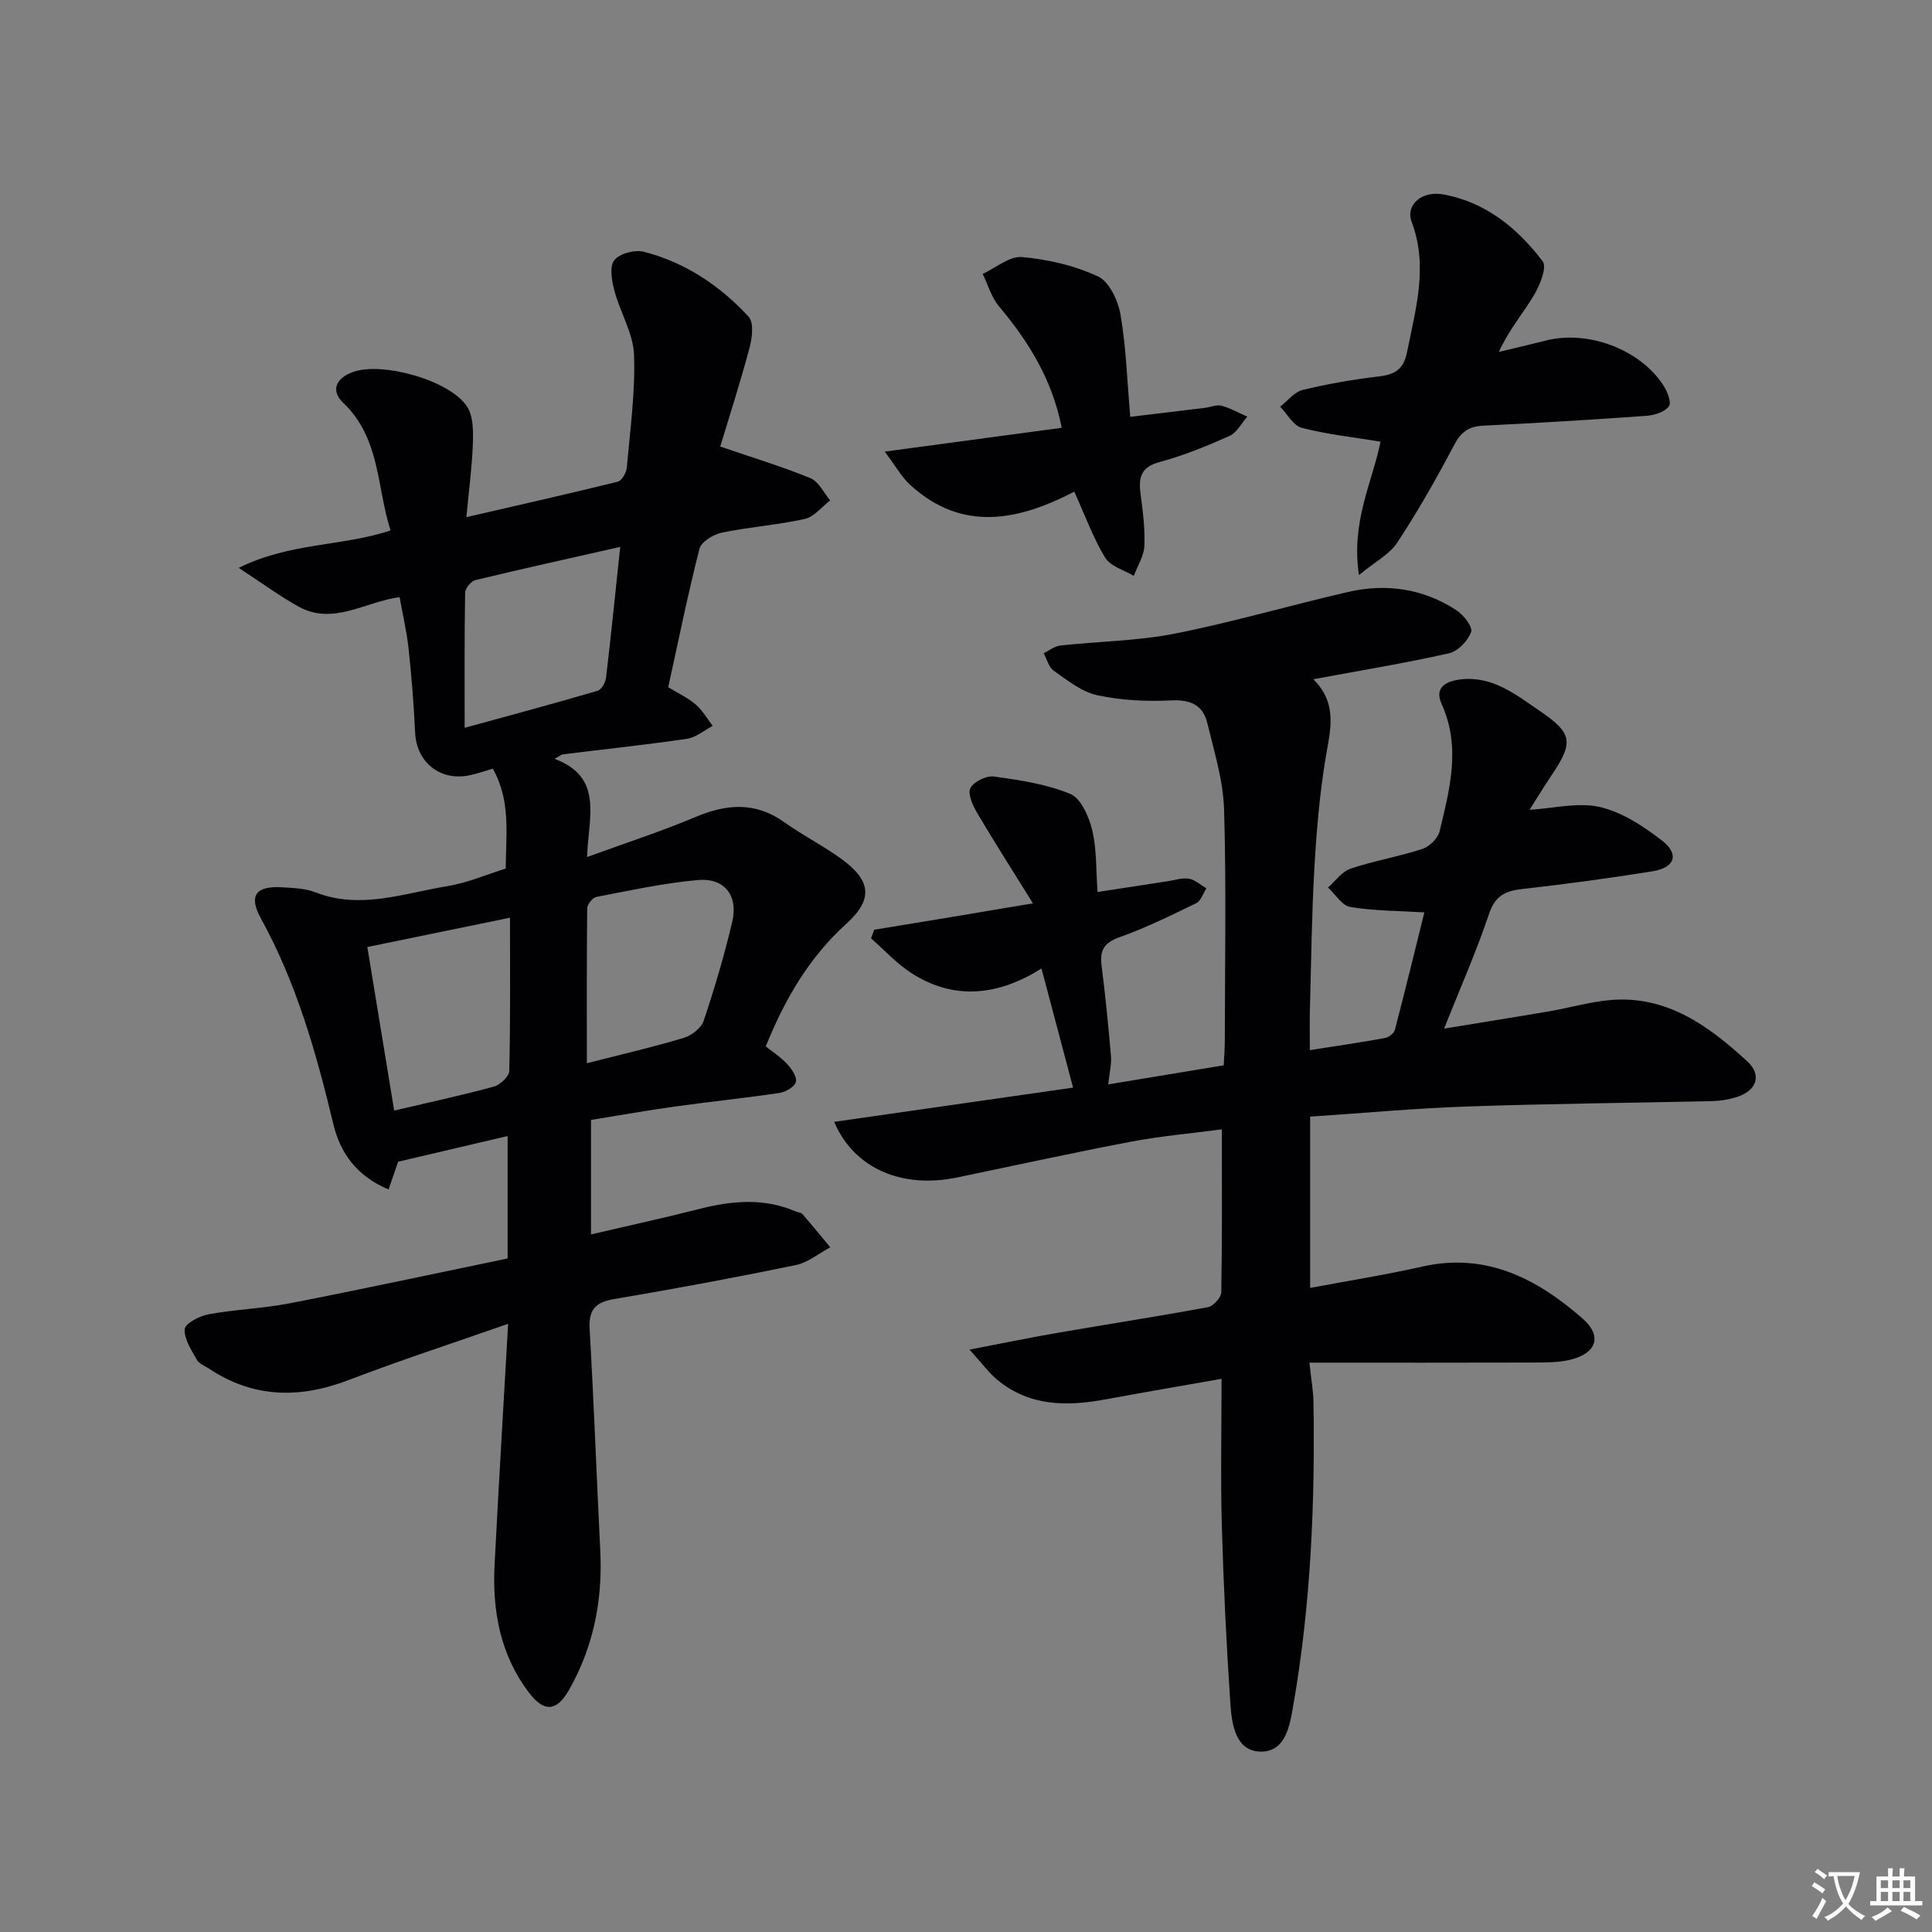
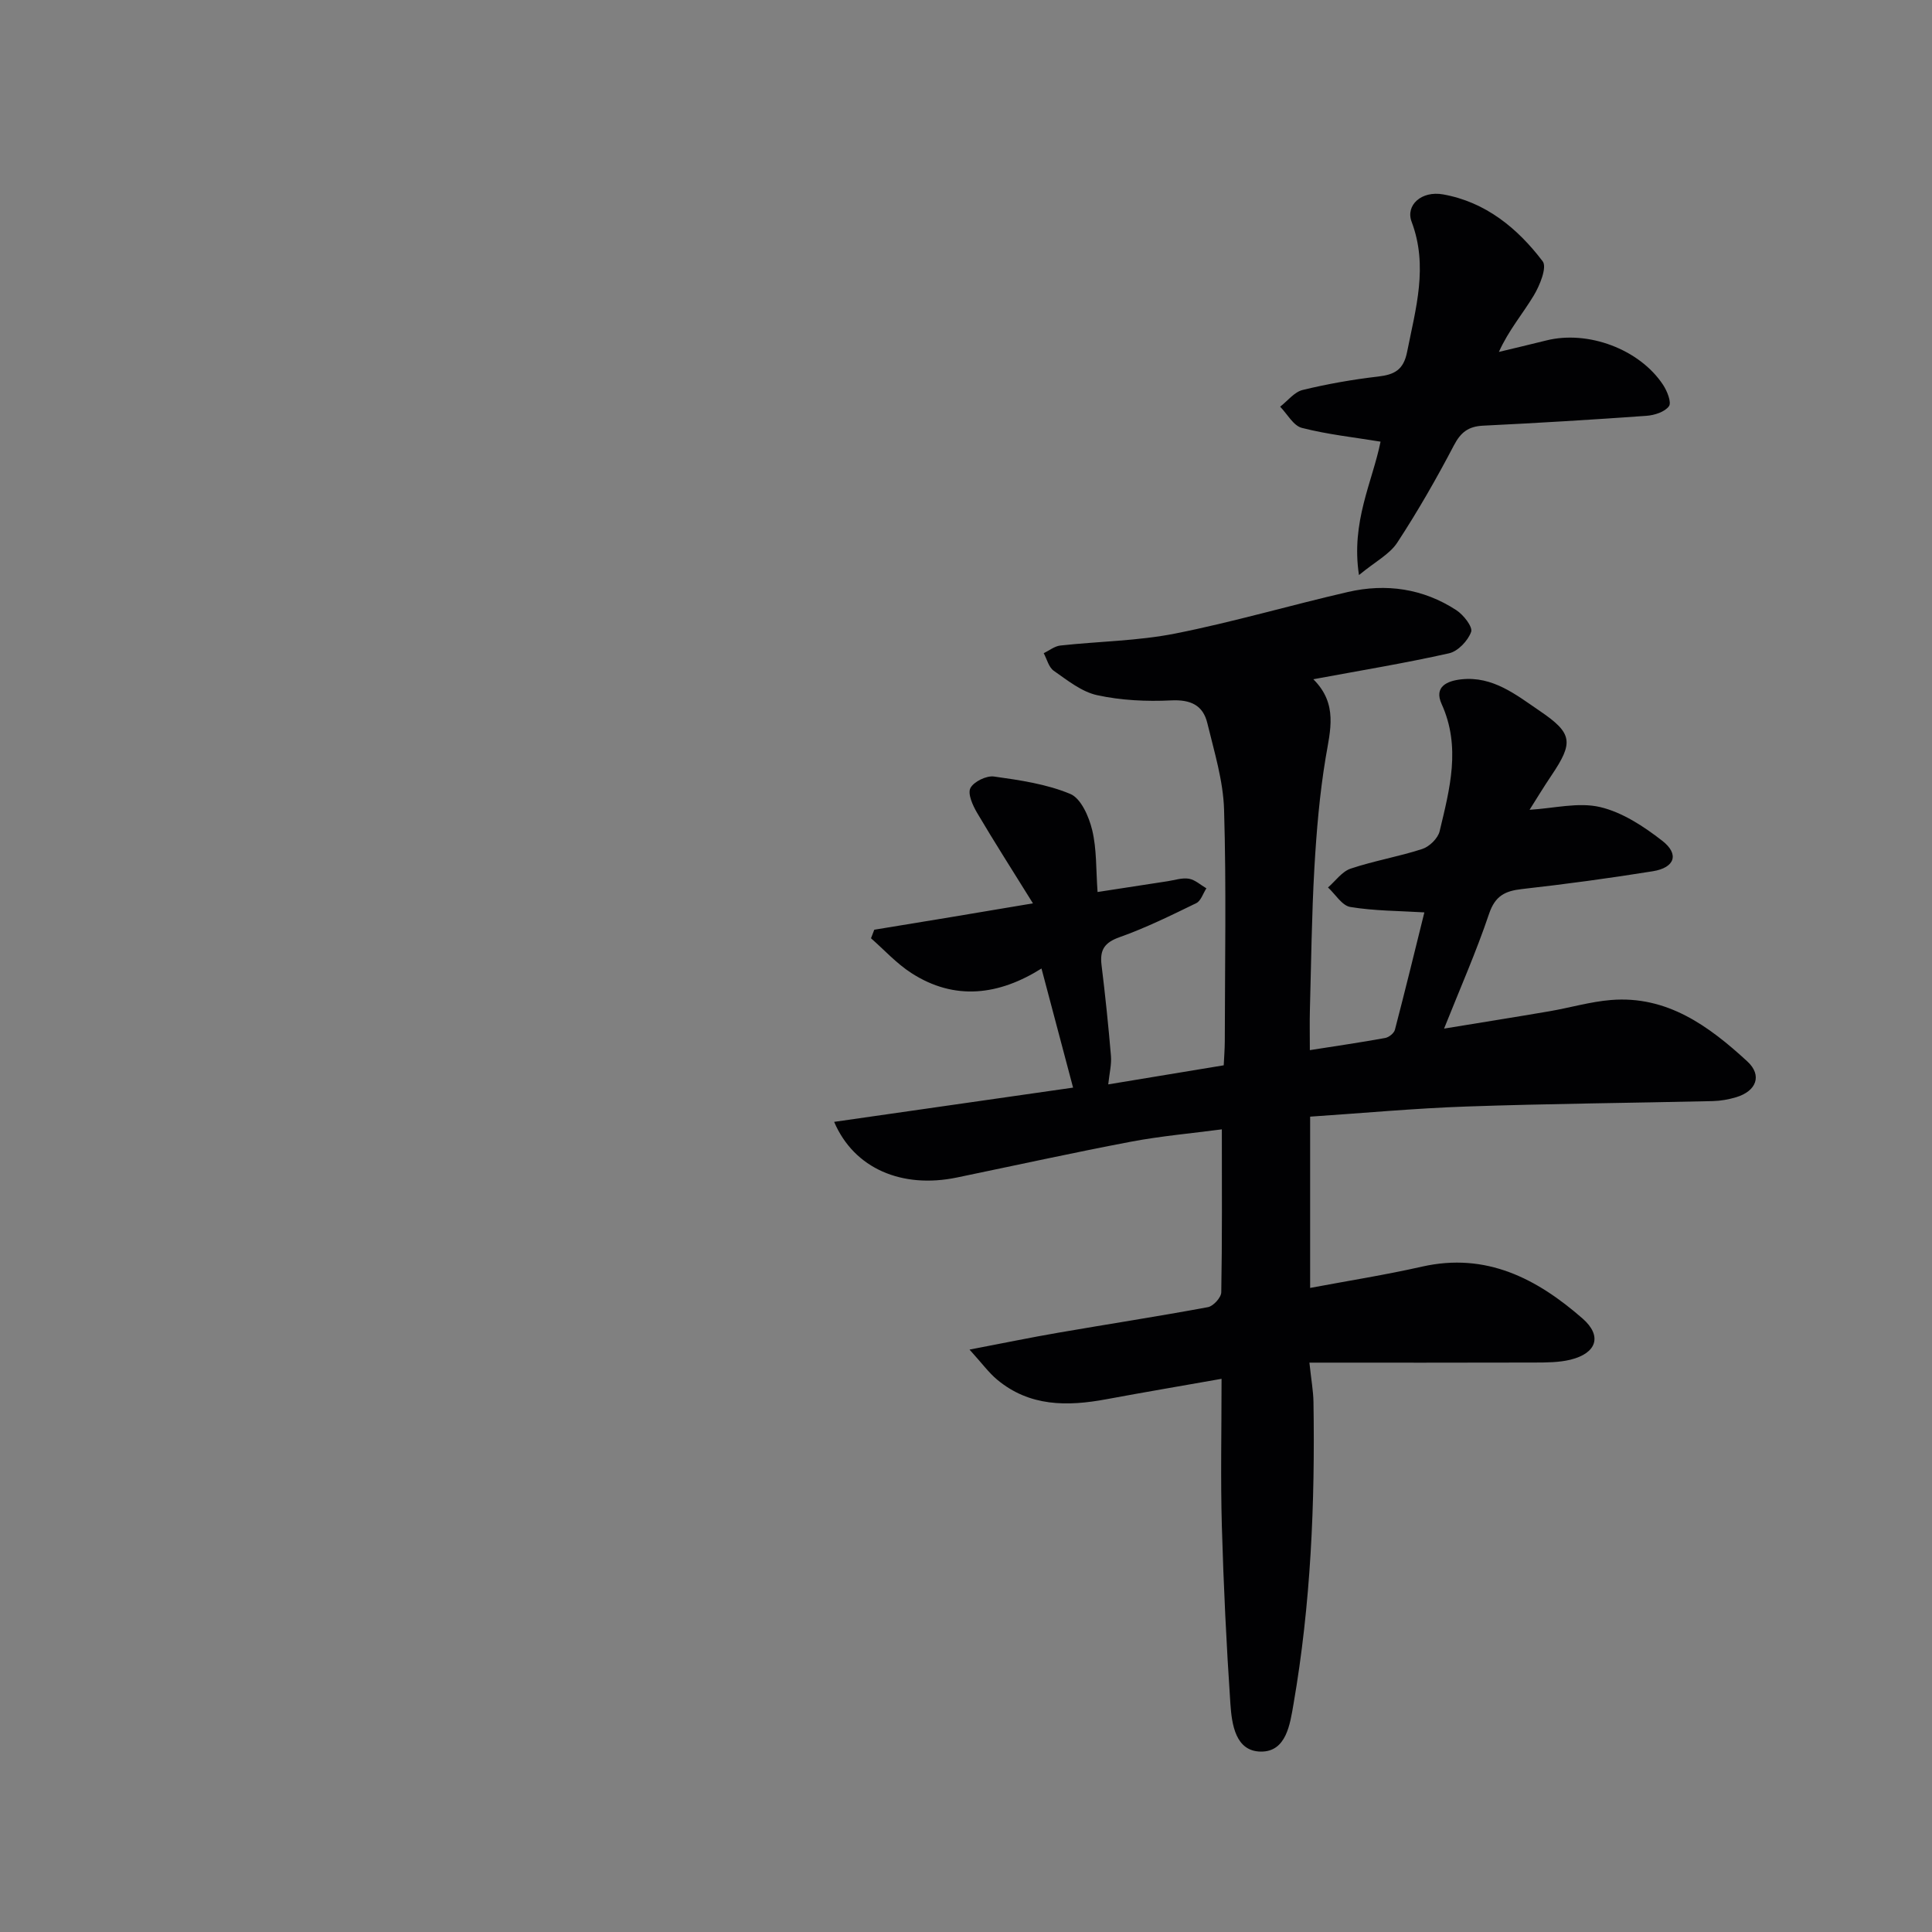
<svg xmlns="http://www.w3.org/2000/svg" enable-background="new 0 0 400 400" viewBox="0 0 400 400">
  <rect x="0" y="0" width="400" height="400" fill="#808080" stroke="none" />
-   <path d="m377.9 391.2c-.2.3-.4.5-.6.8-.7-.6-1.4-1-2.2-1.5.2-.3.4-.5.5-.8.6.4 1.4.8 2.3 1.5zm-1.8 6.1c-.2-.2-.5-.4-.9-.6.4-.6.8-1.2 1.2-1.9s.7-1.3.9-1.9c.3.3.5.5.8.7-.7 1.3-1.4 2.6-2 3.7zm2.2-9c-.3.3-.5.5-.6.8-.6-.6-1.3-1.1-2-1.5.3-.3.5-.5.6-.7.6.5 1.3.9 2 1.4zm.3.2v-.9h2 4.5c-.3 1.3-.6 2.5-1 3.6s-.9 2.1-1.4 3c.4.5 1 1 1.6 1.4s1.2.8 1.9 1.1c-.3.2-.5.4-.8.8-.4-.3-1-.7-1.6-1.2s-1.2-1.1-1.6-1.6c-.5.6-1.1 1.1-1.7 1.6s-1.4.9-2.1 1.4c-.1-.3-.3-.5-.7-.8.6-.2 1.2-.5 1.9-1s1.4-1.1 2-1.8c-.5-.8-.9-1.6-1.2-2.5s-.6-2-.8-3.2c-.4.1-.7.1-1 .1zm2.5 2.7c.3 1 .7 1.7 1 2.2.3-.5.6-1.1 1-2s.6-1.9.9-3h-3.2-.4c.1.9.3 1.8.7 2.8z" fill="#fbfafc" />
-   <path d="m396.5 388.5v1.5 3.6h1.5v.9c-.4 0-1 0-1.7 0h-7.9c-.5 0-.9 0-1.2 0v-.9h1.3v-3.5c0-.7 0-1.2 0-1.6h2.4c0-.8 0-1.4 0-1.7h1c0 .3-.1.8-.1 1.7h1.5c0-.8 0-1.4 0-1.7h1c0 .3-.1.9-.1 1.7zm-8.2 9.2c-.2-.3-.5-.5-.8-.8.8-.3 1.4-.6 1.9-.9s1-.7 1.4-1.1c.3.3.6.5.9.8-1.6 1-2.8 1.6-3.4 2zm2.6-6.8v-1.6h-1.5v1.6zm0 2.7v-1.9h-1.5v1.9zm2.4-2.7v-1.6h-1.5v1.6zm0 2.7v-1.9h-1.5v1.9zm.2 2 .7-.8c.4.2.9.5 1.6.8s1.3.7 1.8 1c-.3.3-.5.5-.8.8-.4-.3-1.5-1-3.3-1.8zm2-4.7v-1.6h-1.4v1.6zm0 2.7v-1.9h-1.4v1.9z" fill="#fbfafc" />
  <g fill="#010103">
-     <path d="m105.2 274.08c-11.79 4.13-22.5 7.61-33.01 11.64-10.19 3.9-19.78 3.75-29.01-2.42-.83-.55-1.97-.94-2.4-1.72-1.12-2.05-2.7-4.33-2.54-6.4.09-1.19 3.11-2.74 5-3.08 5.54-1.01 11.24-1.19 16.77-2.27 14.96-2.91 29.86-6.12 45.09-9.28 0-8.85 0-16.89 0-25.35-7.64 1.79-14.91 3.5-22.67 5.32-.42 1.23-1.15 3.34-1.98 5.74-6.56-2.73-9.99-7.5-11.43-13.5-3.53-14.73-7.62-29.2-15-42.6-2.62-4.76-1.04-6.79 4.41-6.45 2.31.14 4.75.21 6.86 1.03 9.36 3.65 18.34.18 27.38-1.28 4.1-.67 8.03-2.39 12.04-3.64.01-6.91 1.12-13.97-2.68-20.67-1.67.48-3.2 1.03-4.77 1.36-6.18 1.29-11.04-2.7-11.32-8.9-.26-5.81-.74-11.63-1.36-17.41-.37-3.44-1.18-6.83-1.85-10.57-7.12.95-13.74 5.9-20.87 1.98-3.86-2.12-7.43-4.77-12.44-8.04 10.74-5.3 21.36-4.4 31.44-7.75-2.89-8.95-2.07-19.06-9.81-26.43-2.6-2.48-1.58-5.07 2.05-6.38 6.03-2.17 20.14 1.73 23.63 7.22 1.27 2 1.26 5.05 1.17 7.61-.15 4.63-.78 9.25-1.34 15.23 10.91-2.52 21.15-4.82 31.34-7.34.84-.21 1.78-1.87 1.87-2.92.69-7.78 1.78-15.59 1.5-23.35-.16-4.43-2.85-8.73-4.04-13.19-.55-2.07-1.1-5.02-.07-6.37 1.06-1.4 4.27-2.26 6.13-1.78 8.56 2.2 15.77 7.02 21.7 13.45 1.11 1.2.75 4.36.21 6.38-1.91 7.18-4.2 14.27-6.08 20.5 6.61 2.27 12.76 4.13 18.67 6.55 1.71.7 2.75 3.02 4.09 4.6-1.74 1.33-3.32 3.41-5.26 3.84-5.66 1.26-11.5 1.66-17.18 2.84-1.75.36-4.25 1.89-4.62 3.33-2.42 9.45-4.35 19.03-6.47 28.67 2.07 1.27 4.07 2.19 5.68 3.57 1.41 1.21 2.37 2.93 3.52 4.43-1.77.93-3.46 2.41-5.32 2.68-8.54 1.25-17.13 2.16-25.7 3.22-.28.03-.54.28-1.72.92 10.27 3.85 6.97 12.18 6.74 20.34 8-2.92 15.39-5.31 22.52-8.32 6.47-2.72 12.41-3.12 18.37 1.15 3.78 2.71 7.99 4.82 11.75 7.55 6.17 4.49 6.64 8.36 1.06 13.41-7.76 7.02-12.76 15.66-16.71 25.41 1.46 1.17 3.15 2.26 4.46 3.69.92 1 2.06 2.67 1.78 3.68-.28 1.02-2.11 2.08-3.4 2.27-7.23 1.08-14.5 1.82-21.74 2.83-5.74.8-11.44 1.82-17.28 2.76v23.7c7.69-1.8 15.06-3.39 22.35-5.25 6.76-1.73 13.41-2.36 20.02.49.46.2 1.09.2 1.38.53 1.97 2.26 3.87 4.59 5.79 6.9-2.38 1.27-4.63 3.17-7.17 3.69-12.52 2.58-25.09 4.91-37.69 7.05-3.87.66-5.18 2.28-4.96 6.22.88 15.27 1.44 30.57 2.2 45.85.51 10.21-1.38 19.85-6.45 28.79-2.55 4.5-5.15 4.76-8.31.61-5.91-7.78-7.6-16.83-7.13-26.33.83-16.27 1.82-32.52 2.81-50.04zm-23.59-44.15c7.46-1.75 14.08-3.17 20.6-4.95 1.32-.36 3.2-2.1 3.23-3.25.25-10.42.15-20.85.15-31.73-10.38 2.13-19.67 4.04-29.54 6.07 1.82 11.16 3.64 22.21 5.56 33.86zm46.8-116.7c-10.71 2.42-20.37 4.55-29.98 6.87-.9.22-2.12 1.7-2.13 2.62-.16 8.95-.1 17.91-.1 27.97 9.51-2.61 18.54-5.04 27.52-7.67.8-.23 1.63-1.7 1.75-2.67 1.02-8.54 1.87-17.09 2.94-27.12zm-6.91 106.9c7.56-1.93 13.86-3.38 20.03-5.24 1.62-.49 3.64-2.01 4.14-3.5 2.27-6.75 4.3-13.6 5.93-20.53 1.28-5.44-1.6-9.15-7.1-8.66-7.06.63-14.05 2.16-21.03 3.5-.78.15-1.89 1.54-1.9 2.37-.11 10.45-.07 20.9-.07 32.06z" />
    <path d="m213.86 187.03c-4.3-6.93-8.04-12.76-11.55-18.72-.91-1.54-2-3.96-1.4-5.14.69-1.34 3.32-2.62 4.89-2.4 5.35.75 10.87 1.55 15.8 3.61 2.22.93 3.86 4.71 4.53 7.49.95 3.95.77 8.18 1.11 12.81 5.1-.79 9.8-1.52 14.49-2.23 1.47-.22 3.01-.76 4.42-.52 1.28.22 2.42 1.29 3.62 1.99-.69 1.05-1.13 2.6-2.1 3.07-5.2 2.53-10.43 5.11-15.87 7.04-3.14 1.12-4.12 2.63-3.74 5.76.77 6.25 1.42 12.53 1.95 18.81.15 1.75-.31 3.55-.56 5.91 7.93-1.31 15.69-2.59 23.91-3.95.08-1.71.21-3.33.22-4.95.02-16 .33-32.01-.15-47.99-.18-6.01-2.04-12-3.47-17.92-.9-3.73-3.5-4.89-7.51-4.69-5.08.25-10.33 0-15.29-1.08-3.23-.7-6.17-3.09-9-5.06-1.03-.72-1.4-2.39-2.07-3.63 1.14-.55 2.25-1.46 3.44-1.59 7.92-.87 15.99-.94 23.77-2.48 12.03-2.38 23.83-5.86 35.79-8.61 7.91-1.82 15.57-.7 22.43 3.77 1.48.96 3.44 3.47 3.06 4.5-.66 1.84-2.73 4.02-4.58 4.43-9.03 2.03-18.18 3.53-28.09 5.37 5.14 5.11 3.5 10.58 2.55 16.27-1.25 7.52-1.89 15.16-2.33 22.78-.56 9.79-.66 19.62-.93 29.43-.07 2.47-.01 4.94-.01 8.31 5.6-.88 10.62-1.61 15.61-2.52.76-.14 1.81-.98 2-1.69 2.13-8.16 4.13-16.35 6.1-24.31-5.26-.32-10.36-.3-15.33-1.12-1.72-.28-3.09-2.63-4.62-4.04 1.55-1.34 2.89-3.3 4.69-3.9 4.85-1.63 9.96-2.48 14.83-4.07 1.48-.48 3.24-2.2 3.59-3.67 2.08-8.71 4.46-17.43.41-26.35-1.62-3.57 1.13-4.78 4.06-5.1 6.56-.72 11.39 3.23 16.29 6.56 6.81 4.62 6.98 6.52 2.39 13.34-1.63 2.42-3.15 4.93-4.53 7.11 5.04-.3 10.09-1.62 14.59-.57 4.61 1.08 9.05 4 12.89 6.99 3.56 2.77 2.6 5.56-1.95 6.3-9 1.45-18.05 2.67-27.11 3.69-3.5.39-5.55 1.41-6.8 5.11-2.64 7.84-5.99 15.43-9.32 23.78 7.35-1.21 14.59-2.35 21.82-3.59 4.25-.73 8.45-1.98 12.73-2.33 11.64-.95 20.29 5.41 28.22 12.7 3.16 2.9 1.89 6.16-2.27 7.42-1.56.47-3.24.77-4.87.81-16.97.39-33.95.53-50.92 1.12-10.75.37-21.48 1.37-32.44 2.1v35.46c7.94-1.49 15.61-2.7 23.17-4.41 13.29-3 23.79 2.49 33.25 10.76 4.11 3.6 2.9 7.18-2.52 8.51-2.38.58-4.94.58-7.41.59-15.28.05-30.56.02-46.64.02.39 3.67.8 5.88.84 8.09.34 20.99-.55 41.92-4.14 62.64-.71 4.1-1.48 9.86-6.76 9.8-5.25-.06-6.01-5.65-6.3-9.88-.83-12.27-1.42-24.56-1.77-36.85-.28-9.79-.06-19.59-.06-30.45-8.36 1.48-16.12 2.79-23.86 4.23-8.08 1.5-15.9 1.55-22.63-4.08-1.73-1.45-3.09-3.34-5.69-6.2 6.96-1.33 12.69-2.52 18.45-3.51 10.3-1.78 20.64-3.37 30.92-5.28 1.11-.21 2.73-1.99 2.75-3.07.2-10.95.12-21.91.12-33.74-6.17.82-12.53 1.37-18.78 2.55-12.06 2.29-24.05 4.93-36.07 7.42-11.34 2.35-21.28-1.82-25.42-11.52 17.06-2.45 33.85-4.85 49.47-7.09-2.16-8.14-4.24-16.01-6.54-24.66-8.75 5.5-17.93 6.77-26.97.92-3.05-1.97-5.57-4.76-8.33-7.18.23-.59.46-1.18.68-1.77 10.36-1.68 20.7-3.41 32.85-5.46z" />
    <path d="m281.36 119.06c-1.69-11.02 2.79-19.3 4.47-27.62-5.49-.9-10.99-1.49-16.29-2.85-1.76-.45-3.02-2.87-4.5-4.39 1.54-1.19 2.93-3.04 4.66-3.46 5.13-1.25 10.38-2.17 15.63-2.78 3.39-.4 5.26-1.37 6-5.12 1.78-8.96 4.4-17.72.93-26.93-1.29-3.42 2.03-6.47 6.53-5.66 8.78 1.57 15.41 7 20.61 13.86.93 1.23-.6 4.99-1.85 7.07-2.28 3.79-5.21 7.2-7.22 11.68 3.27-.79 6.54-1.55 9.8-2.37 8.62-2.17 19.3 1.79 24.18 9.17.85 1.28 1.8 3.65 1.23 4.44-.86 1.19-3 1.87-4.65 1.99-11.27.81-22.55 1.49-33.83 2.04-3.01.15-4.61 1.33-6.04 4.07-3.61 6.89-7.49 13.67-11.75 20.17-1.59 2.41-4.55 3.91-7.91 6.69z" />
-     <path d="m234.01 86.3c5.65-.68 10.56-1.26 15.47-1.86 1.15-.14 2.39-.72 3.41-.44 1.85.49 3.57 1.48 5.35 2.26-1.21 1.37-2.17 3.32-3.69 4-4.68 2.09-9.47 4.05-14.41 5.38-3.85 1.03-4.46 3.1-4.01 6.5.48 3.61.95 7.27.8 10.89-.09 2.09-1.42 4.13-2.19 6.2-2.03-1.22-4.82-1.97-5.92-3.76-2.46-4.02-4.08-8.55-6.4-13.67-11.26 5.82-23.08 8.62-34.02-1.45-1.76-1.63-2.97-3.86-5.22-6.85 13.2-1.78 24.76-3.33 36.64-4.93-1.96-9.98-6.86-17.85-13.01-25.17-1.56-1.86-2.26-4.44-3.35-6.69 2.72-1.25 5.55-3.72 8.14-3.49 5.35.48 10.88 1.75 15.73 4.01 2.33 1.09 4.16 5 4.66 7.91 1.15 6.64 1.36 13.48 2.02 21.16z" />
  </g>
</svg>